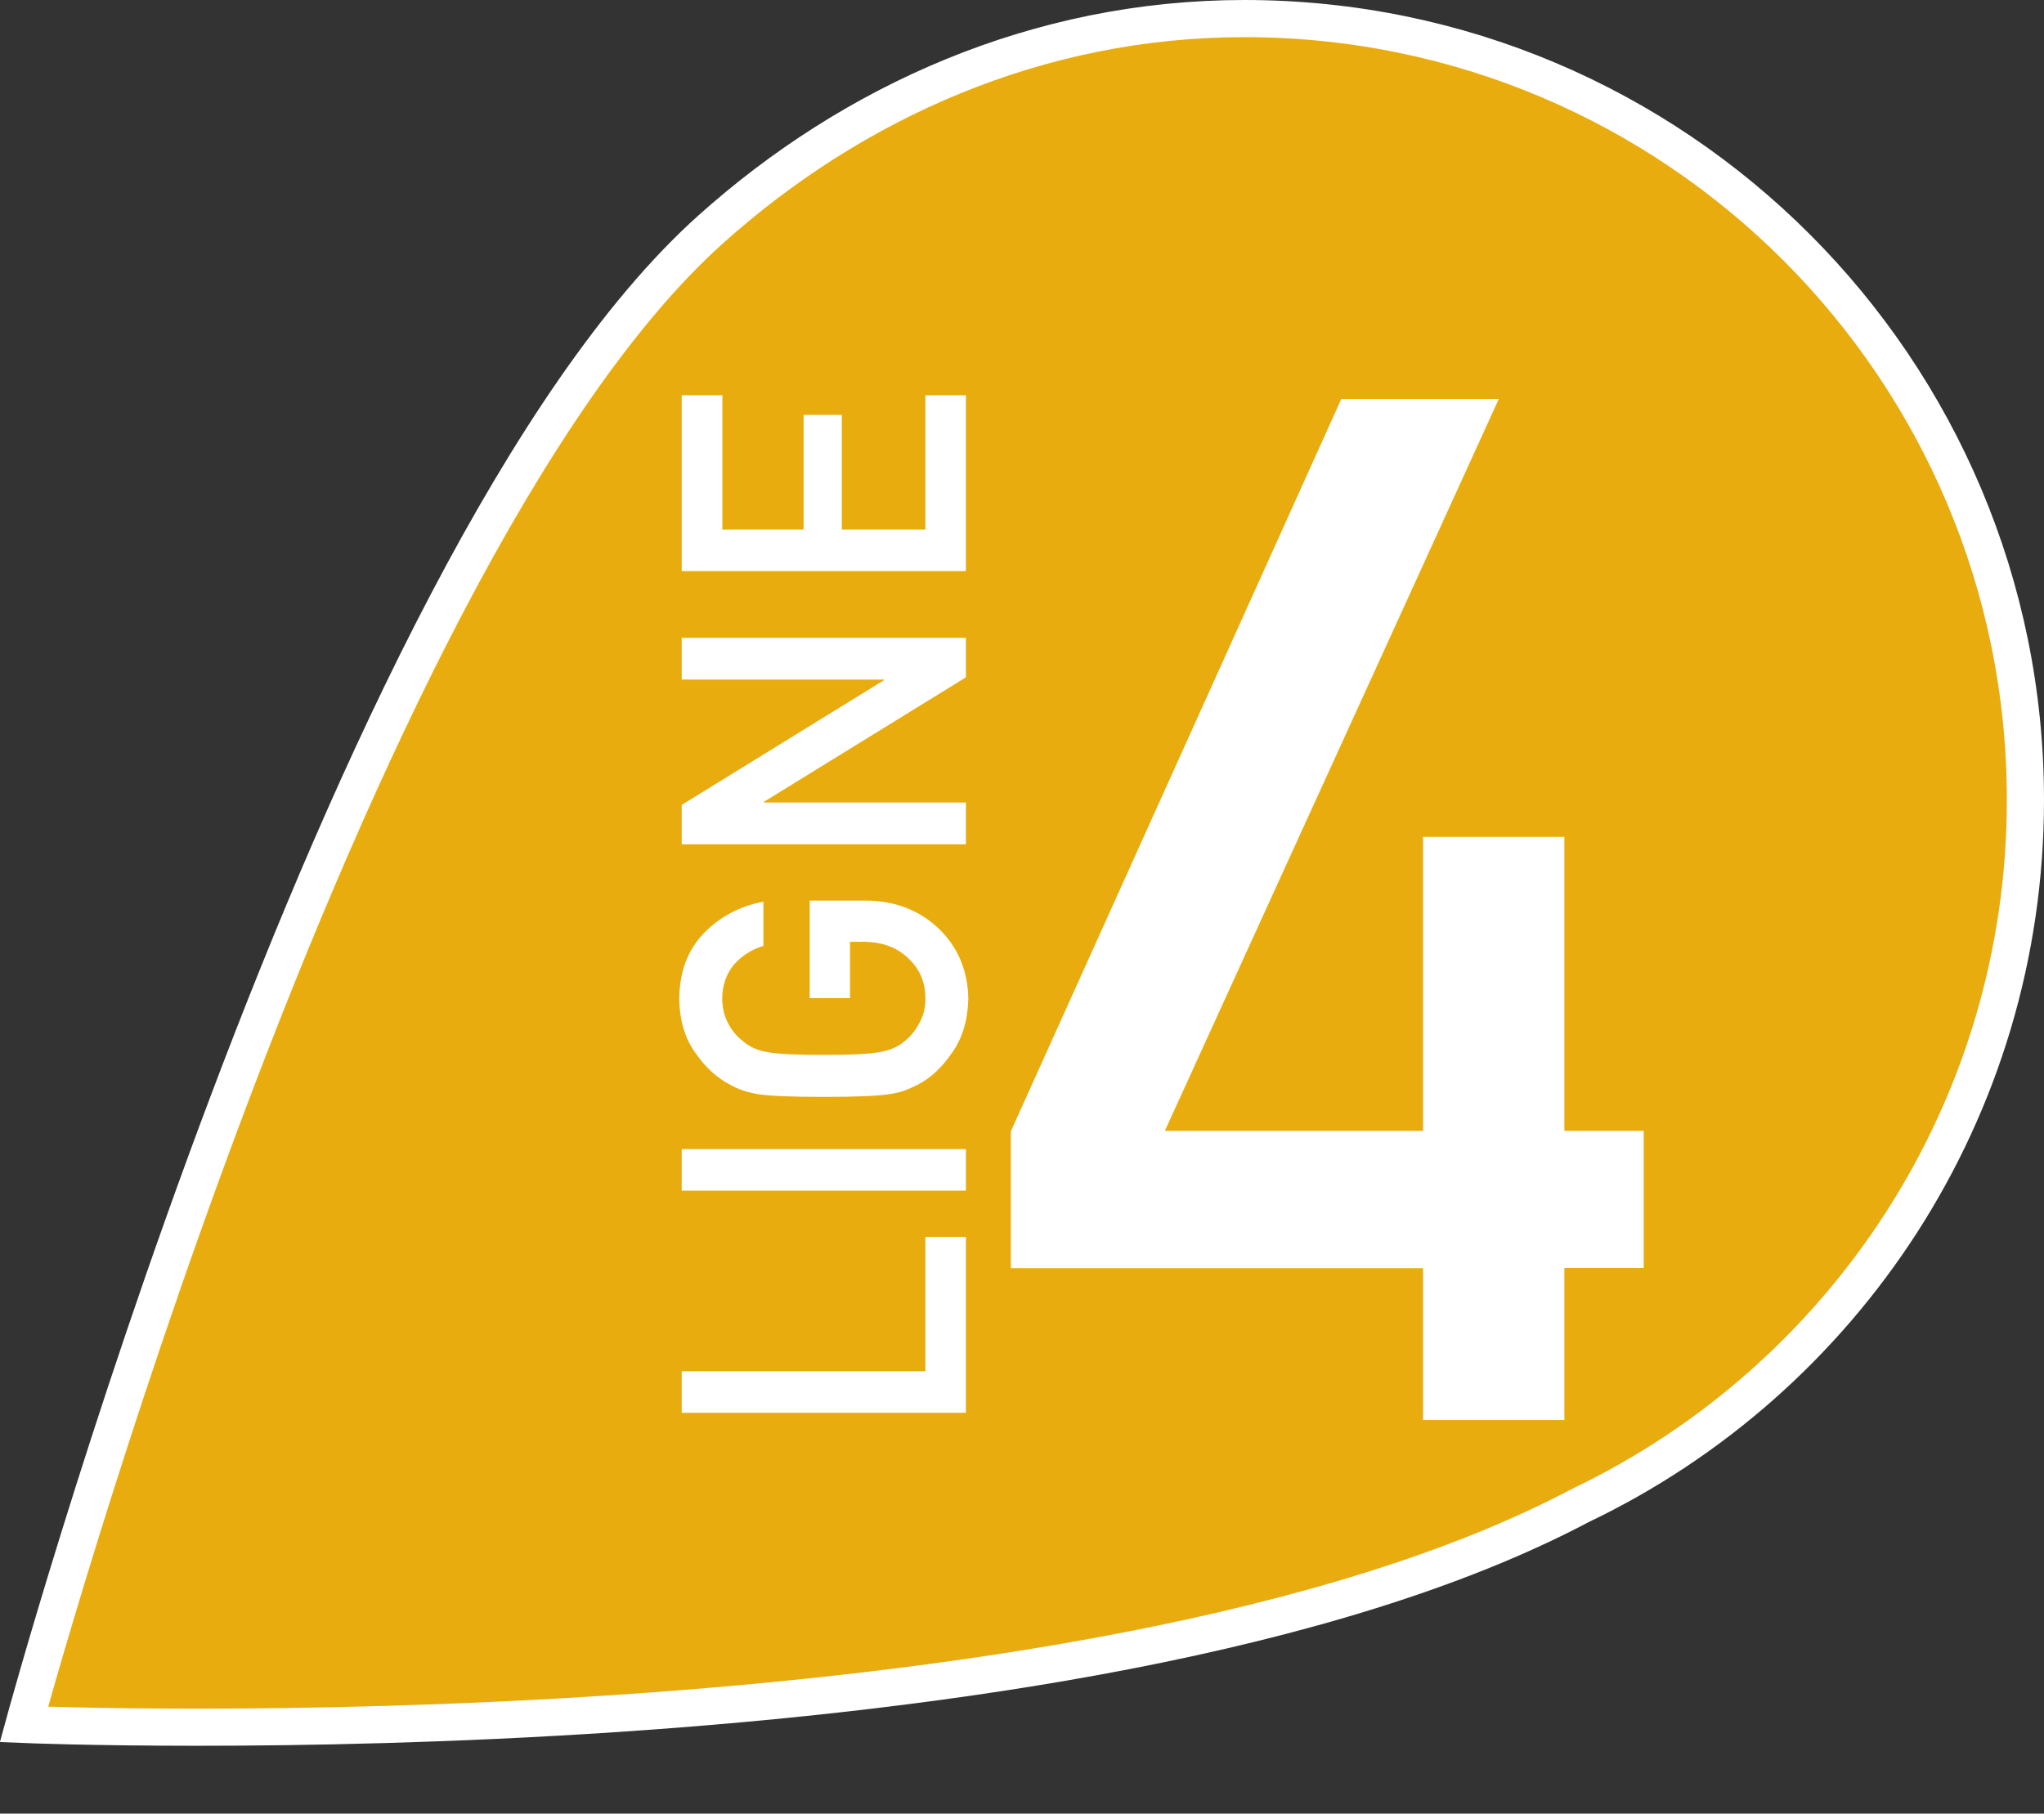
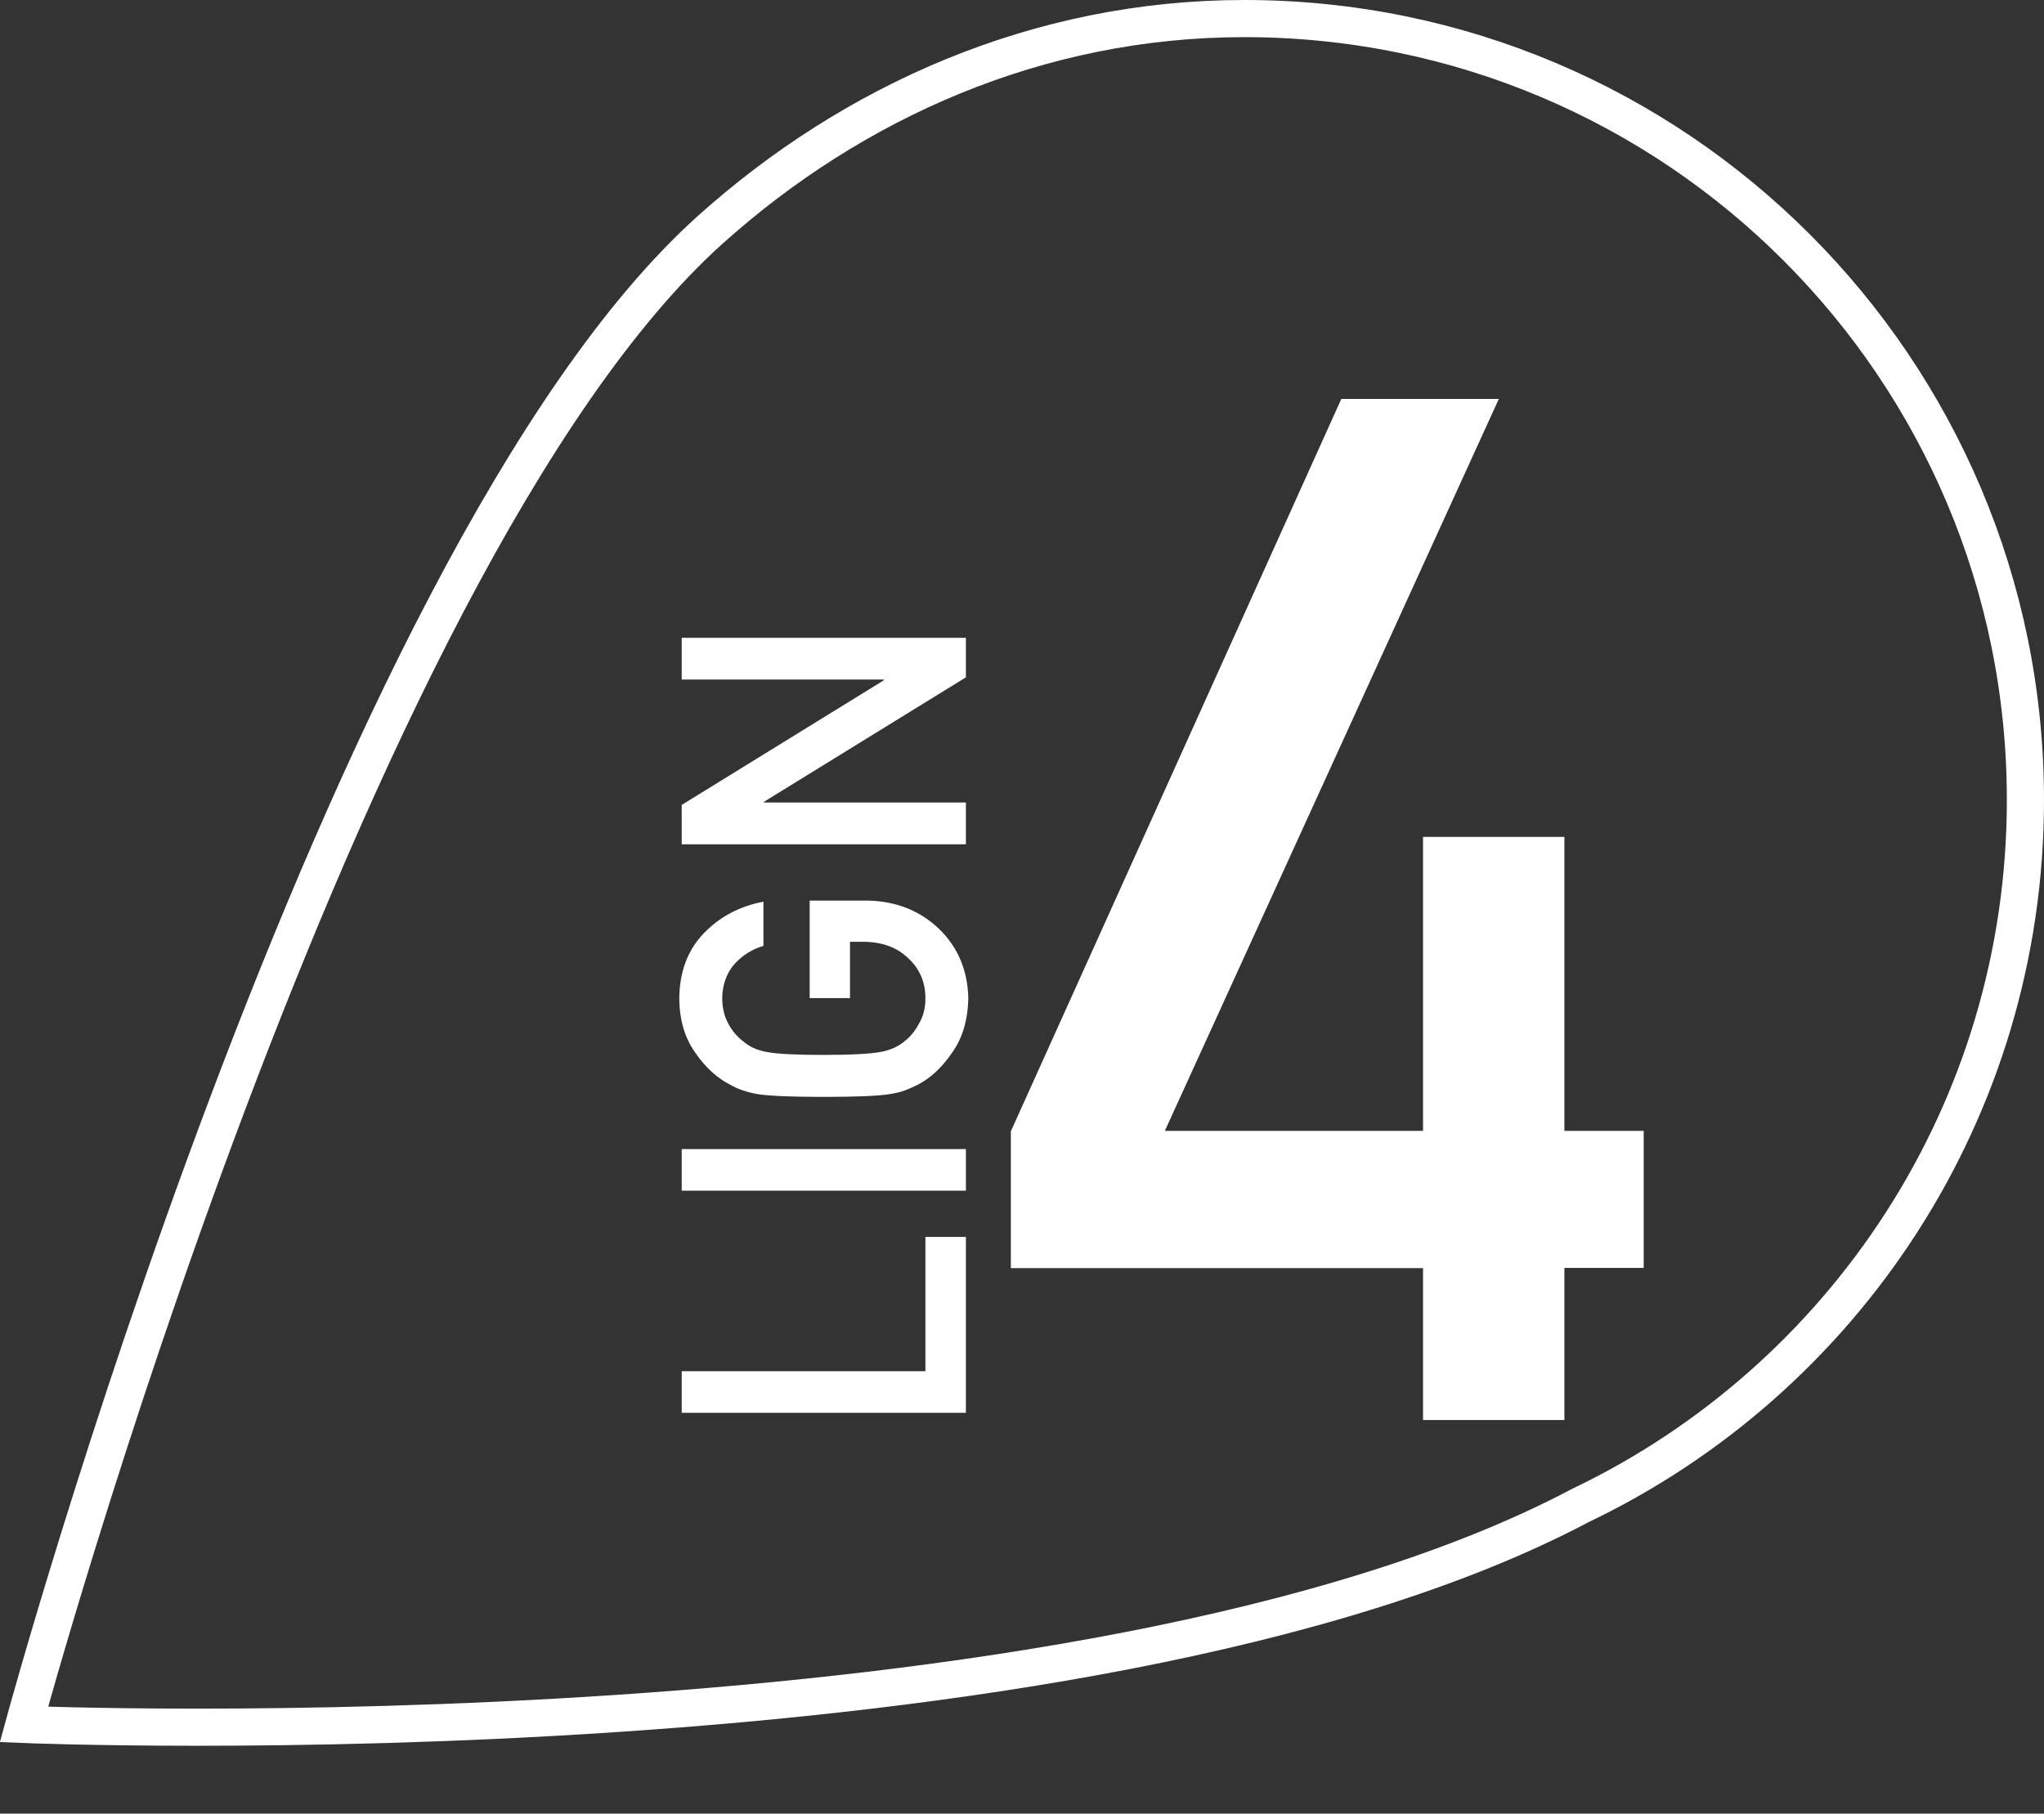
<svg xmlns="http://www.w3.org/2000/svg" id="Calque_1" viewBox="0 0 110.04 97.65">
  <rect x="0" y="0" width="110.04" height="97.65" fill="#333333" stroke="none" />
  <defs>
    <style>.cls-1{fill:#fff;}.cls-2{fill:#e9ac0e;}.cls-3{fill:none;stroke:#fff;stroke-miterlimit:10;stroke-width:2px;}</style>
  </defs>
  <g>
-     <path class="cls-2" d="M109.04,43.07C109.04,19.84,90.22,1,66.99,1c-11.11,0-21.07,4.48-28.74,11.36C18.32,30.24,1.29,92.85,1.29,92.85c0,0,57.05,2.36,83.79-11.79,14.17-6.77,23.96-21.23,23.96-37.99" />
    <path class="cls-3" d="M109.04,43.07C109.04,19.84,90.22,1,66.99,1c-11.11,0-21.07,4.48-28.74,11.36C18.32,30.24,1.29,92.85,1.29,92.85c0,0,57.05,2.36,83.79-11.79,14.17-6.77,23.96-21.23,23.96-37.99Z" />
    <path class="cls-1" d="M54.43,60.89l17.78-39.41h8.48l-17.98,39.41h13.9v-15.83h7.61v15.83h4.27v7.38h-4.27v8.19h-7.61v-8.18h-22.19v-7.39Z" />
  </g>
  <polygon class="cls-1" points="36.7 76.07 36.7 73.83 49.82 73.83 49.82 66.6 52 66.6 52 76.07 36.7 76.07" />
  <rect class="cls-1" x="36.7" y="61.87" width="15.3" height="2.24" />
  <path class="cls-1" d="M43.59,53.76v-5.27h3.11c1.53,.03,2.81,.53,3.85,1.52,1.03,1,1.55,2.25,1.58,3.76-.03,1.17-.32,2.14-.88,2.92-.54,.79-1.16,1.37-1.87,1.73-.23,.11-.45,.21-.66,.29-.22,.08-.49,.15-.82,.2-.61,.1-1.8,.15-3.55,.15s-2.97-.05-3.57-.15c-.6-.11-1.09-.28-1.46-.5-.71-.36-1.34-.93-1.89-1.73-.56-.78-.85-1.75-.86-2.92,.01-1.43,.45-2.6,1.31-3.5,.87-.9,1.94-1.47,3.22-1.71v2.38c-.62,.18-1.15,.52-1.58,1-.42,.5-.63,1.11-.64,1.83,.01,.53,.12,.98,.33,1.36,.21,.39,.47,.7,.79,.94,.33,.29,.75,.49,1.27,.58,.55,.11,1.57,.16,3.08,.16s2.53-.06,3.06-.16c.53-.1,.96-.29,1.29-.58,.31-.24,.57-.55,.77-.94,.23-.38,.35-.83,.35-1.36,0-.88-.31-1.6-.93-2.17-.59-.57-1.36-.86-2.33-.88h-.8v3.03h-2.18Z" />
  <polygon class="cls-1" points="36.7 45.46 36.7 43.34 47.58 36.63 47.58 36.59 36.7 36.59 36.7 34.34 52 34.34 52 36.47 41.13 43.17 41.13 43.21 52 43.21 52 45.46 36.7 45.46" />
-   <polygon class="cls-1" points="36.7 30.75 36.7 21.28 38.89 21.28 38.89 28.51 43.26 28.51 43.26 22.34 45.32 22.34 45.32 28.51 49.82 28.51 49.82 21.28 52 21.28 52 30.75 36.7 30.75" />
</svg>